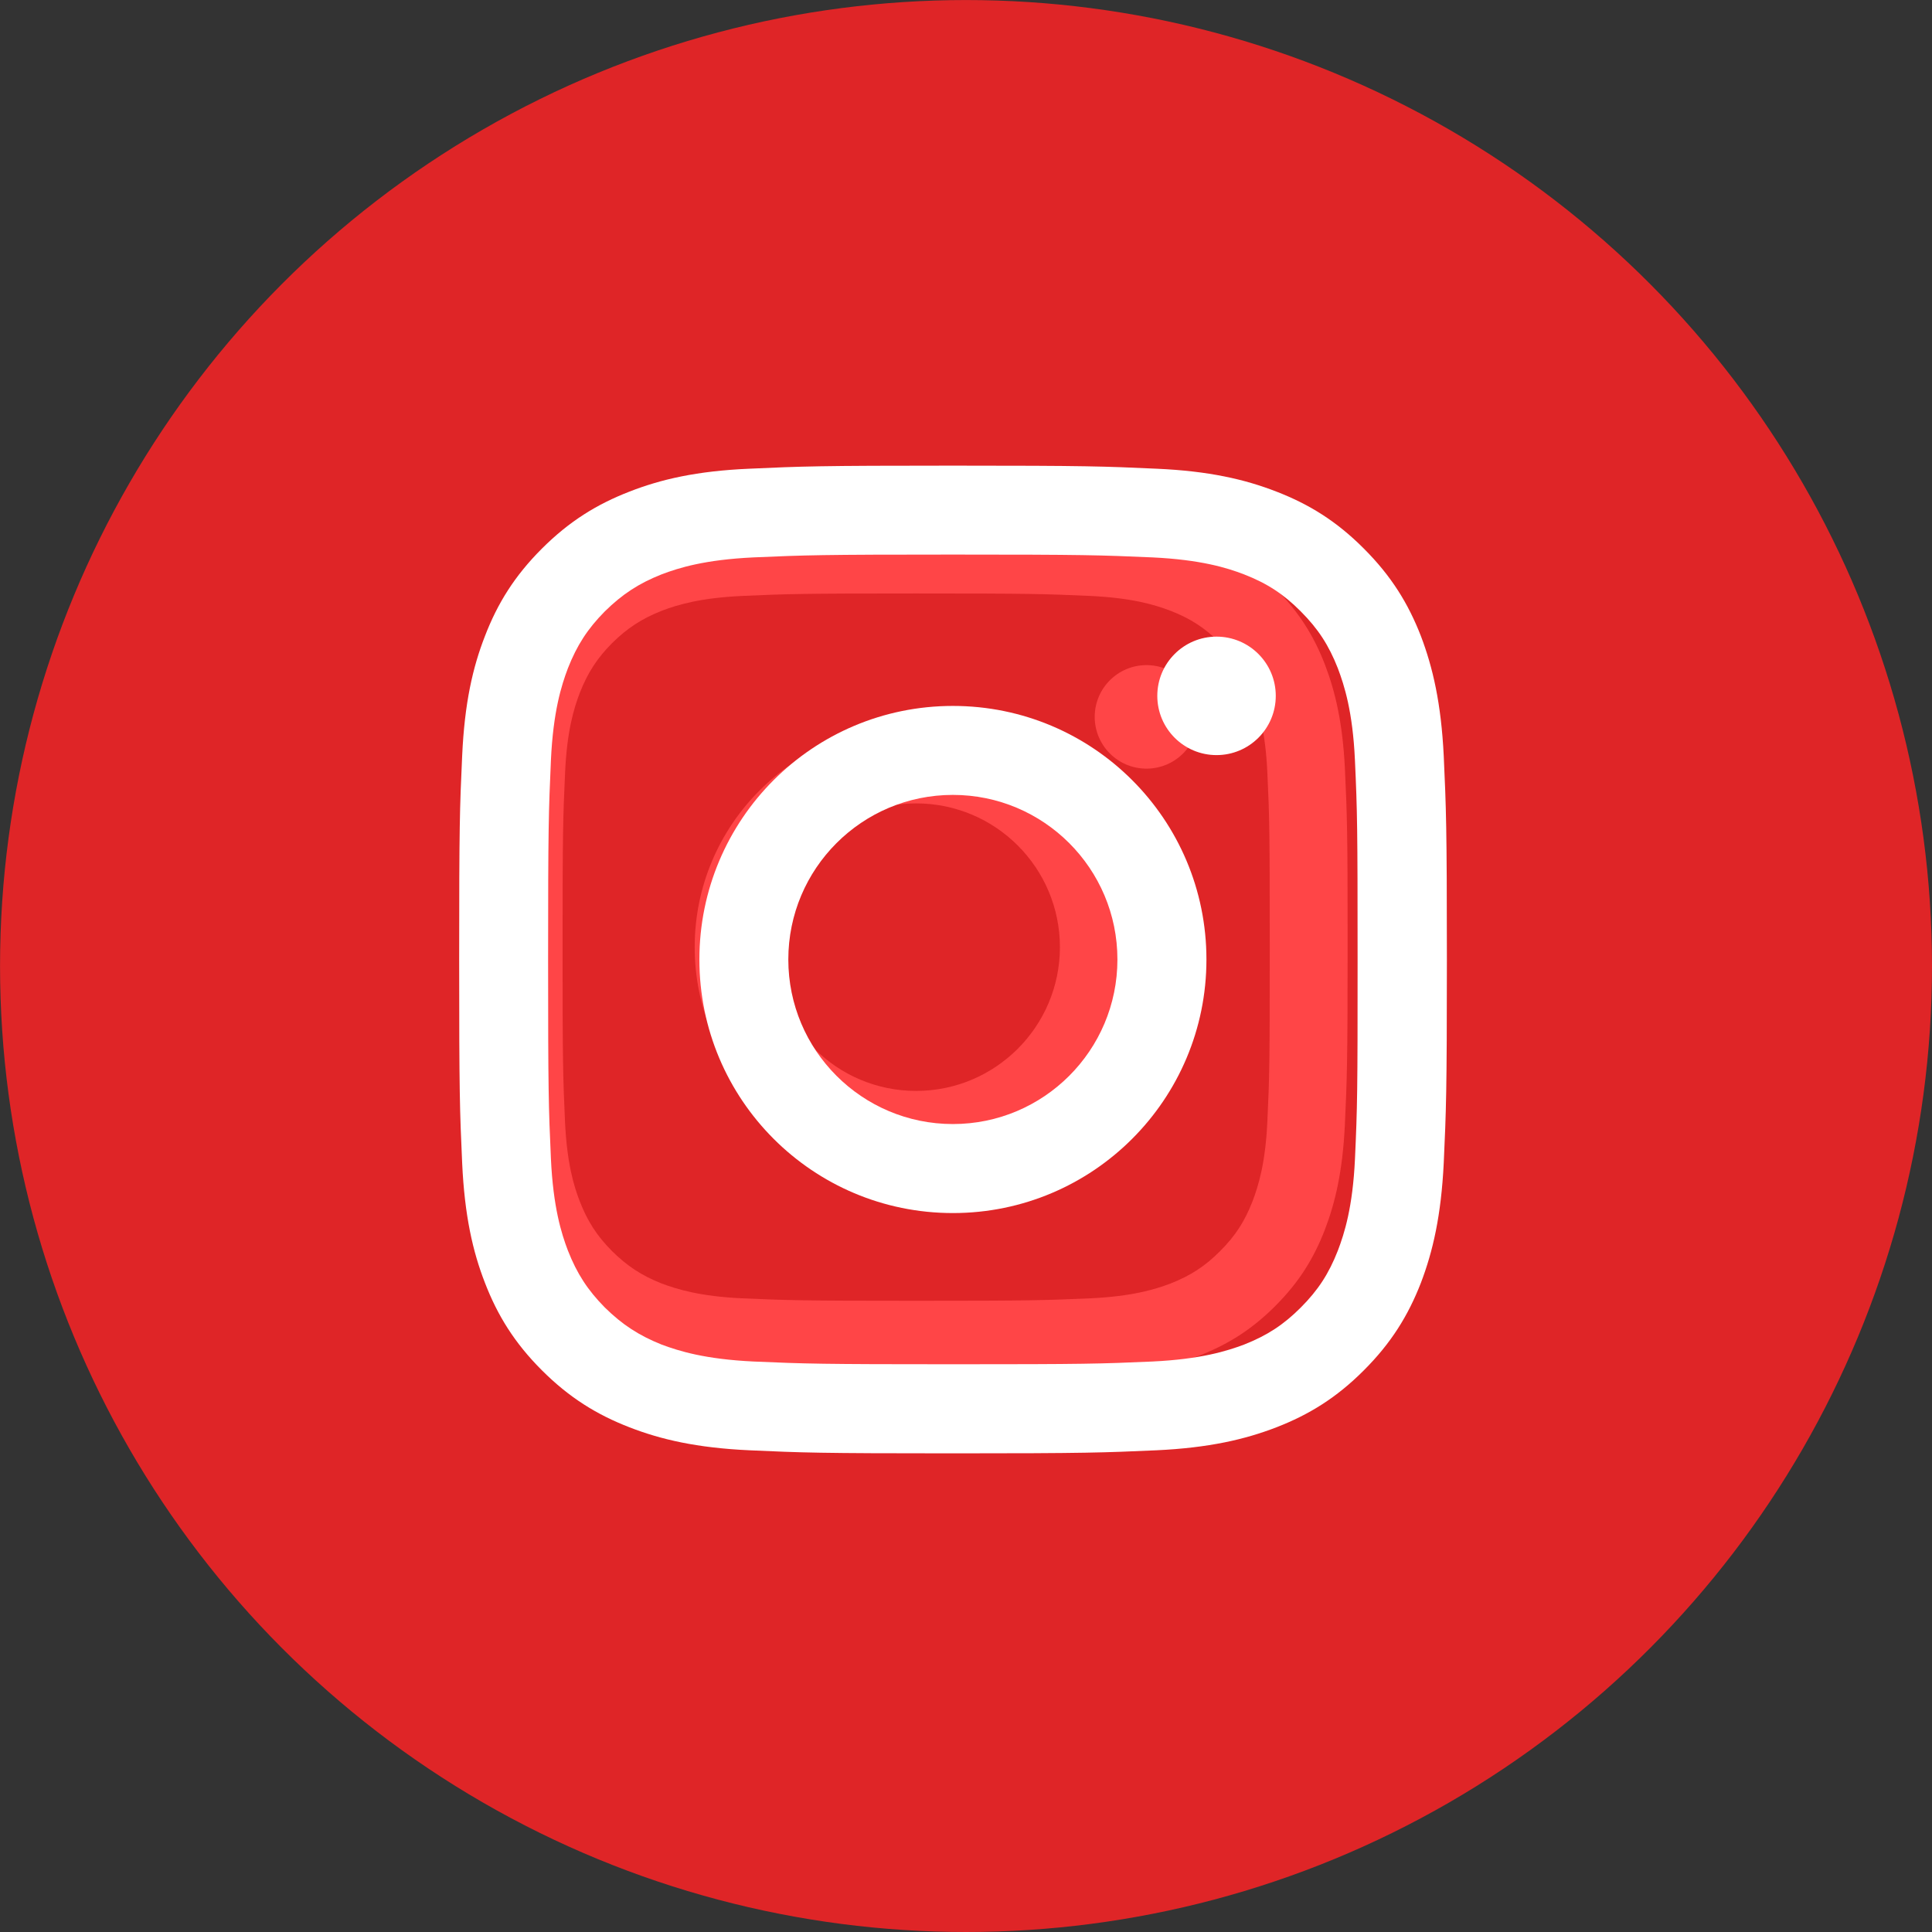
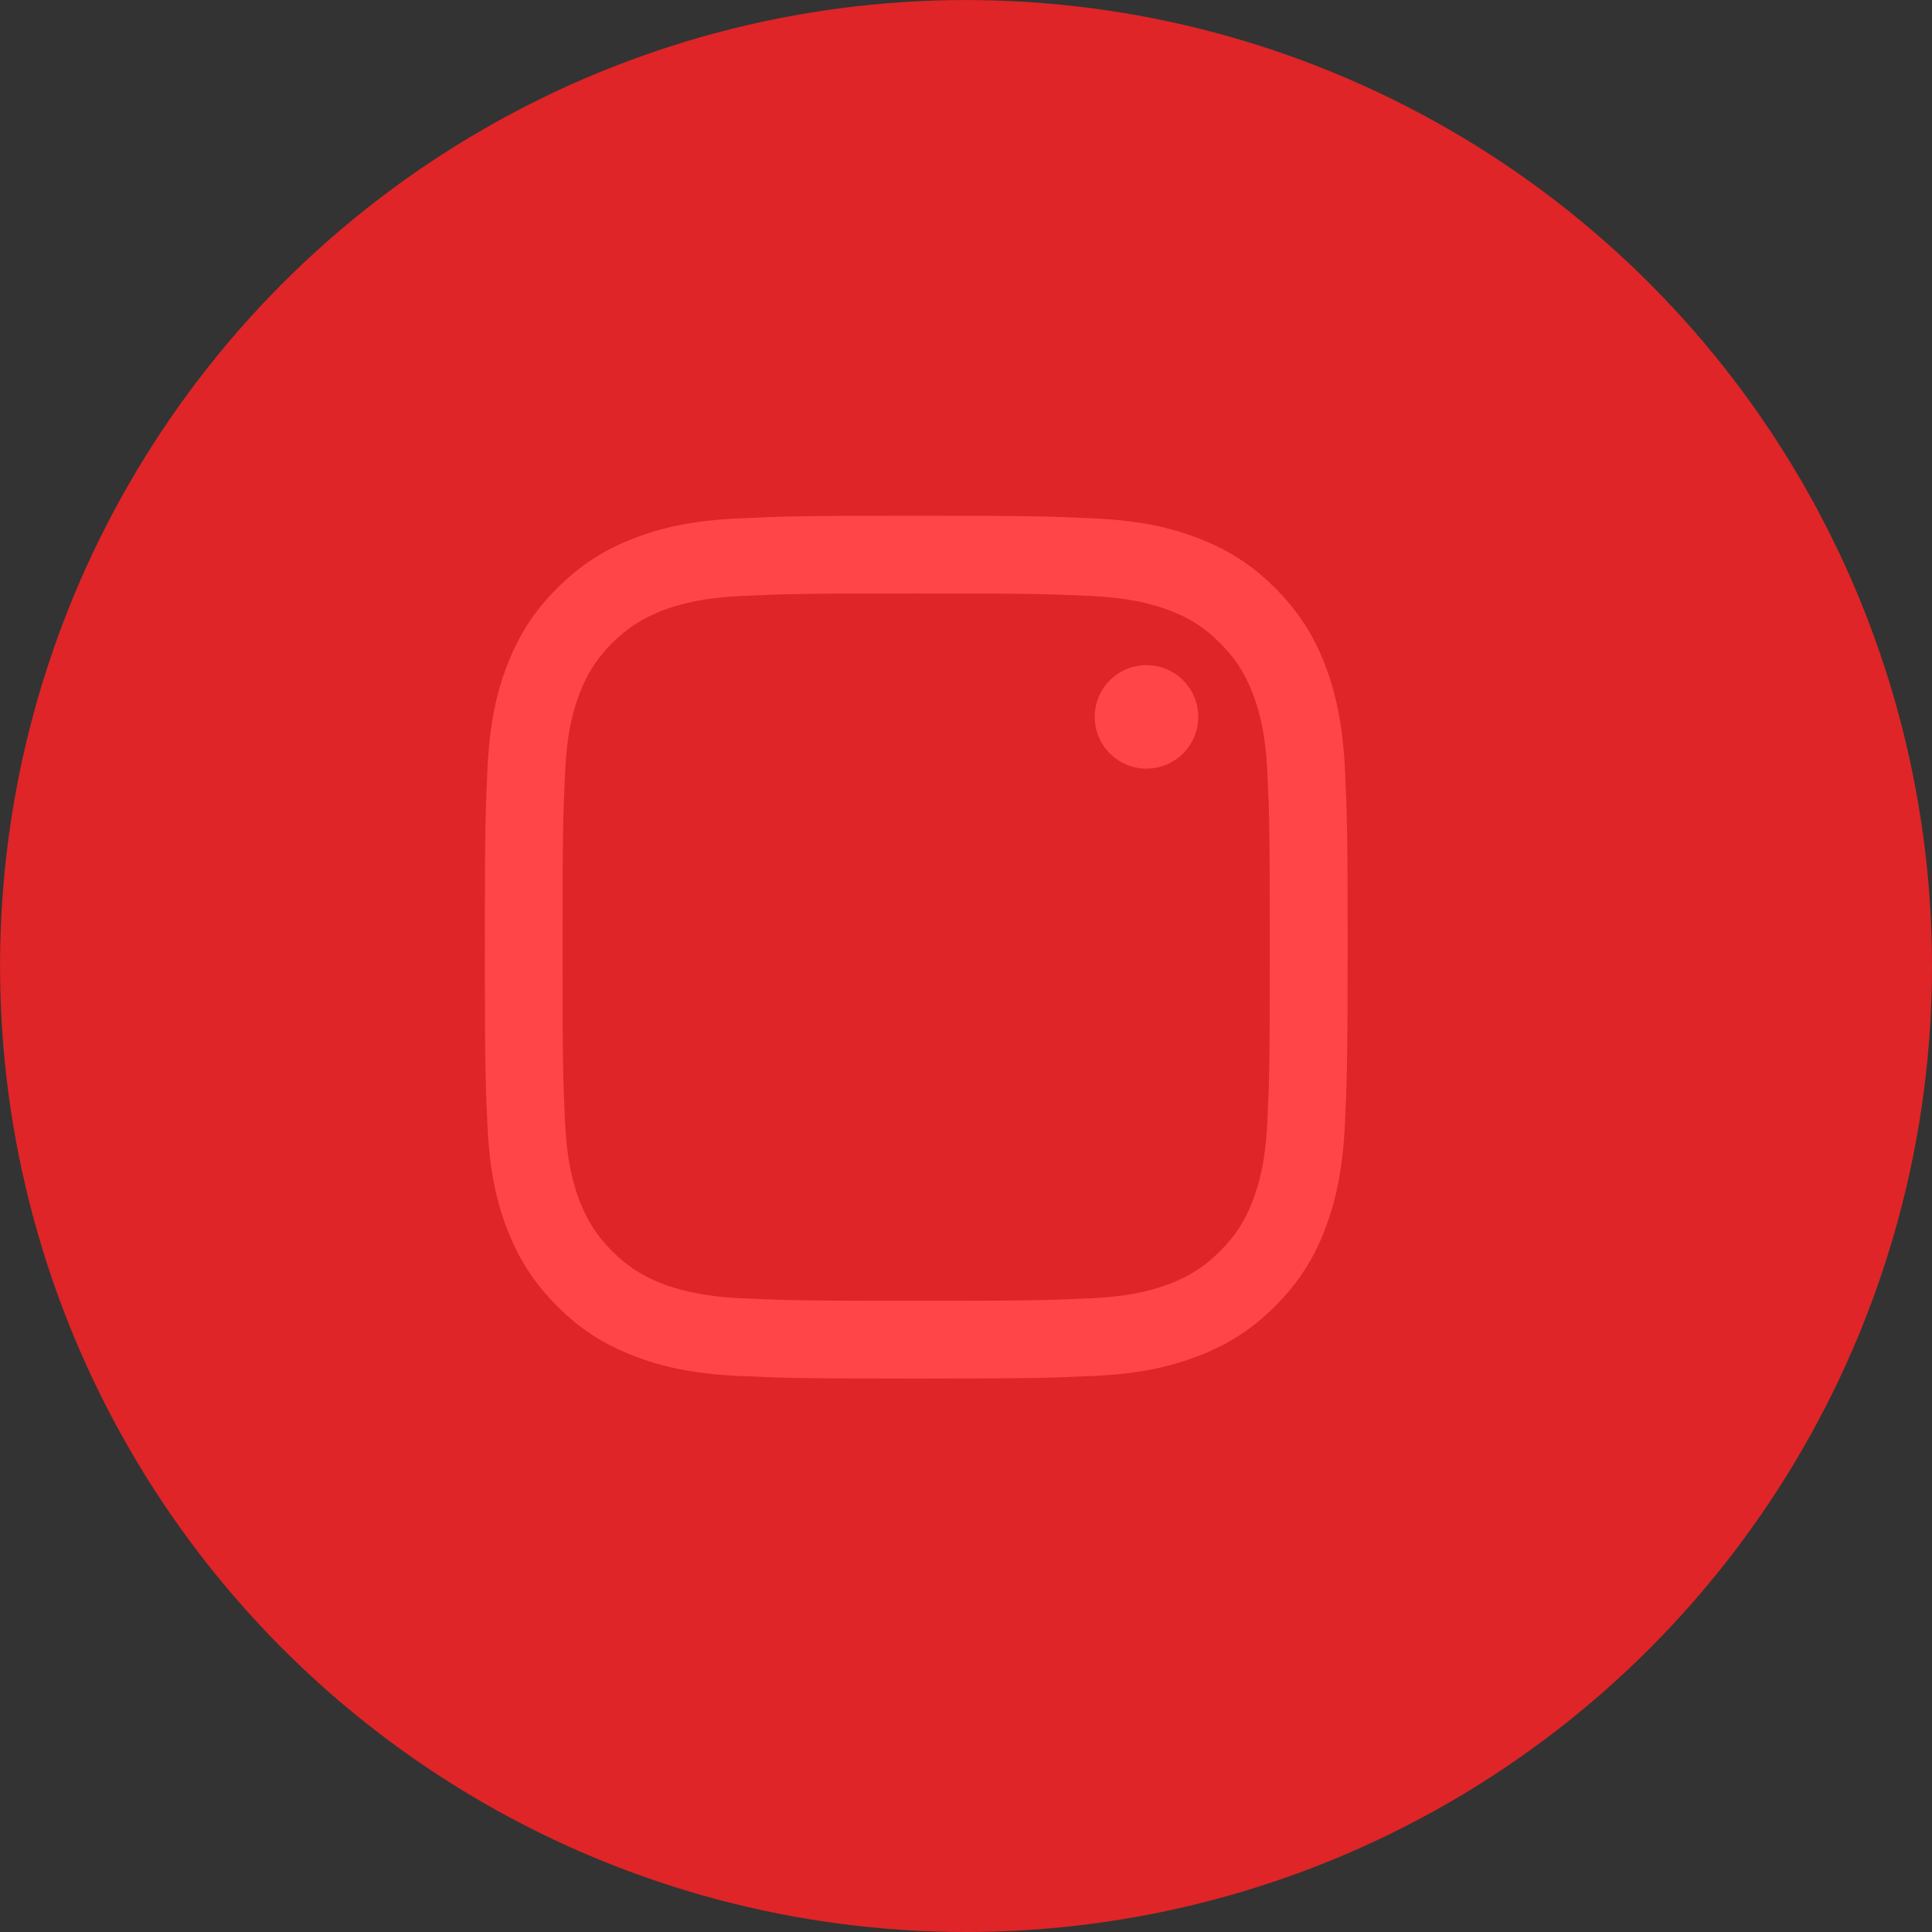
<svg xmlns="http://www.w3.org/2000/svg" version="1.1" x="0px" y="0px" width="47.815px" height="47.815px" viewBox="-11.999 -8.442 47.815 47.815" enable-background="new -11.999 -8.442 47.815 47.815" xml:space="preserve">
  <rect x="-11.999" y="-8.442" width="47.815" height="47.815" fill="#333333" stroke="none" />
  <g id="レイヤー_1">
    <g id="レイヤー_1_1_">
	</g>
    <g id="編集モード">
	</g>
    <g id="YouTube_logo_assets">
	</g>
    <g id="objects">
      <g>
-         <path fill="#FFFFFF" d="M10.673,9.517c-3.026,0-5.479,2.454-5.479,5.482c0,3.028,2.451,5.483,5.479,5.483     c3.031,0,5.484-2.455,5.484-5.483C16.157,11.971,13.704,9.517,10.673,9.517z M10.673,18.557c-1.963,0-3.556-1.594-3.556-3.557     c0-1.965,1.593-3.559,3.556-3.559c1.966,0,3.56,1.594,3.56,3.559C14.231,16.963,12.638,18.557,10.673,18.557z" />
        <circle fill="#FFFFFF" cx="16.375" cy="9.3" r="1.281" />
        <path fill="#FFFFFF" d="M21.287,10.597c-0.055-1.138-0.235-1.911-0.495-2.591c-0.271-0.703-0.639-1.298-1.23-1.892     c-0.595-0.595-1.189-0.958-1.892-1.23c-0.68-0.265-1.458-0.445-2.592-0.496c-1.142-0.052-1.504-0.066-4.405-0.066     c-2.897,0-3.261,0.015-4.398,0.066C5.138,4.439,4.361,4.62,3.683,4.884C2.981,5.157,2.385,5.52,1.791,6.115     C1.197,6.708,0.83,7.303,0.56,8.006c-0.266,0.68-0.443,1.453-0.495,2.591C0.014,11.734,0,12.099,0,15     c0,2.9,0.015,3.262,0.064,4.4c0.052,1.137,0.229,1.914,0.495,2.592c0.271,0.701,0.638,1.299,1.23,1.891     c0.594,0.596,1.19,0.959,1.893,1.23c0.679,0.264,1.455,0.445,2.591,0.498c1.139,0.051,1.501,0.065,4.398,0.065     c2.901,0,3.265-0.016,4.405-0.065c1.134-0.053,1.912-0.234,2.592-0.498c0.701-0.271,1.297-0.635,1.892-1.23     c0.593-0.592,0.959-1.189,1.23-1.891c0.26-0.678,0.44-1.455,0.495-2.592c0.052-1.14,0.068-1.5,0.068-4.401     C21.355,12.099,21.339,11.734,21.287,10.597z M19.367,19.312c-0.047,1.041-0.226,1.606-0.369,1.981     c-0.194,0.498-0.426,0.854-0.801,1.229c-0.371,0.373-0.726,0.604-1.225,0.801c-0.376,0.143-0.941,0.318-1.982,0.367     c-1.127,0.049-1.463,0.061-4.317,0.061c-2.847,0-3.186-0.012-4.311-0.061c-1.045-0.049-1.607-0.226-1.987-0.367     c-0.491-0.195-0.848-0.428-1.226-0.801c-0.372-0.375-0.603-0.73-0.798-1.229c-0.146-0.375-0.319-0.94-0.367-1.981     C1.934,18.188,1.924,17.85,1.924,15c0-2.851,0.011-3.188,0.062-4.314C2.032,9.643,2.207,9.08,2.352,8.702     C2.548,8.205,2.778,7.849,3.15,7.474C3.527,7.102,3.884,6.87,4.375,6.675c0.38-0.145,0.942-0.318,1.987-0.368     c1.125-0.05,1.464-0.061,4.311-0.061c2.854,0,3.19,0.011,4.317,0.061c1.041,0.05,1.606,0.224,1.982,0.368     c0.499,0.194,0.854,0.427,1.225,0.799c0.375,0.375,0.604,0.73,0.801,1.228c0.145,0.378,0.322,0.941,0.369,1.983     c0.053,1.126,0.059,1.464,0.059,4.314C19.426,17.85,19.42,18.188,19.367,19.312z" />
      </g>
    </g>
  </g>
  <g id="Layer_1">
    <circle opacity="0.84" fill="#FF2325" cx="11.909" cy="15.466" r="23.907" />
  </g>
  <g id="YouTube_logo_assets_1_">
    <g>
-       <path fill="#FFFFFF" d="M11.584,9.029c-3.468,0-6.274,2.808-6.274,6.275c0,3.466,2.806,6.276,6.274,6.276    c3.469,0,6.275-2.811,6.275-6.276C17.859,11.837,15.052,9.029,11.584,9.029z M11.584,19.377c-2.25,0-4.073-1.825-4.073-4.073    c0-2.249,1.823-4.073,4.073-4.073c2.248,0,4.072,1.824,4.072,4.073C15.656,17.552,13.832,19.377,11.584,19.377z" />
-       <circle fill="#FFFFFF" cx="18.109" cy="8.78" r="1.466" />
-       <path fill="#FFFFFF" d="M23.732,10.265c-0.064-1.302-0.27-2.189-0.566-2.967c-0.312-0.803-0.732-1.485-1.412-2.164    c-0.678-0.681-1.359-1.098-2.162-1.409c-0.779-0.303-1.67-0.51-2.969-0.567c-1.305-0.059-1.721-0.076-5.039-0.076    c-3.32,0-3.734,0.017-5.038,0.076C5.245,3.214,4.357,3.421,3.579,3.725C2.778,4.036,2.096,4.453,1.414,5.134    c-0.68,0.679-1.101,1.361-1.41,2.164C-0.3,8.076-0.502,8.962-0.561,10.265c-0.06,1.301-0.074,1.719-0.074,5.039    c0,3.32,0.015,3.734,0.074,5.038c0.06,1.302,0.262,2.189,0.565,2.967c0.31,0.803,0.73,1.485,1.41,2.164    c0.682,0.681,1.363,1.098,2.165,1.409c0.777,0.302,1.666,0.509,2.967,0.569c1.304,0.059,1.718,0.076,5.038,0.076    c3.318,0,3.734-0.018,5.039-0.076c1.299-0.061,2.189-0.268,2.969-0.569c0.803-0.312,1.484-0.729,2.162-1.409    c0.68-0.679,1.1-1.361,1.412-2.164c0.297-0.777,0.502-1.665,0.566-2.967c0.059-1.304,0.078-1.718,0.078-5.038    C23.81,11.984,23.791,11.566,23.732,10.265z M21.535,20.242c-0.055,1.19-0.26,1.839-0.424,2.268    c-0.223,0.571-0.488,0.977-0.916,1.407c-0.426,0.426-0.83,0.691-1.402,0.917c-0.43,0.162-1.078,0.363-2.27,0.42    c-1.289,0.057-1.674,0.068-4.939,0.068c-3.261,0-3.649-0.012-4.935-0.068c-1.197-0.057-1.842-0.258-2.276-0.42    c-0.562-0.226-0.97-0.491-1.403-0.917c-0.425-0.431-0.688-0.836-0.913-1.407c-0.164-0.429-0.365-1.077-0.421-2.268    c-0.058-1.289-0.07-1.675-0.07-4.938c0-3.263,0.013-3.65,0.07-4.938c0.056-1.194,0.257-1.839,0.421-2.271    C2.281,7.526,2.544,7.12,2.969,6.69c0.434-0.427,0.842-0.693,1.403-0.916c0.435-0.166,1.079-0.364,2.276-0.421    c1.286-0.056,1.674-0.07,4.935-0.07c3.266,0,3.65,0.014,4.939,0.07c1.191,0.057,1.84,0.255,2.27,0.421    c0.572,0.223,0.977,0.489,1.402,0.916c0.428,0.429,0.693,0.836,0.916,1.404c0.164,0.433,0.369,1.078,0.424,2.271    c0.059,1.288,0.066,1.675,0.066,4.938C21.601,18.567,21.594,18.953,21.535,20.242z" />
-     </g>
+       </g>
  </g>
</svg>